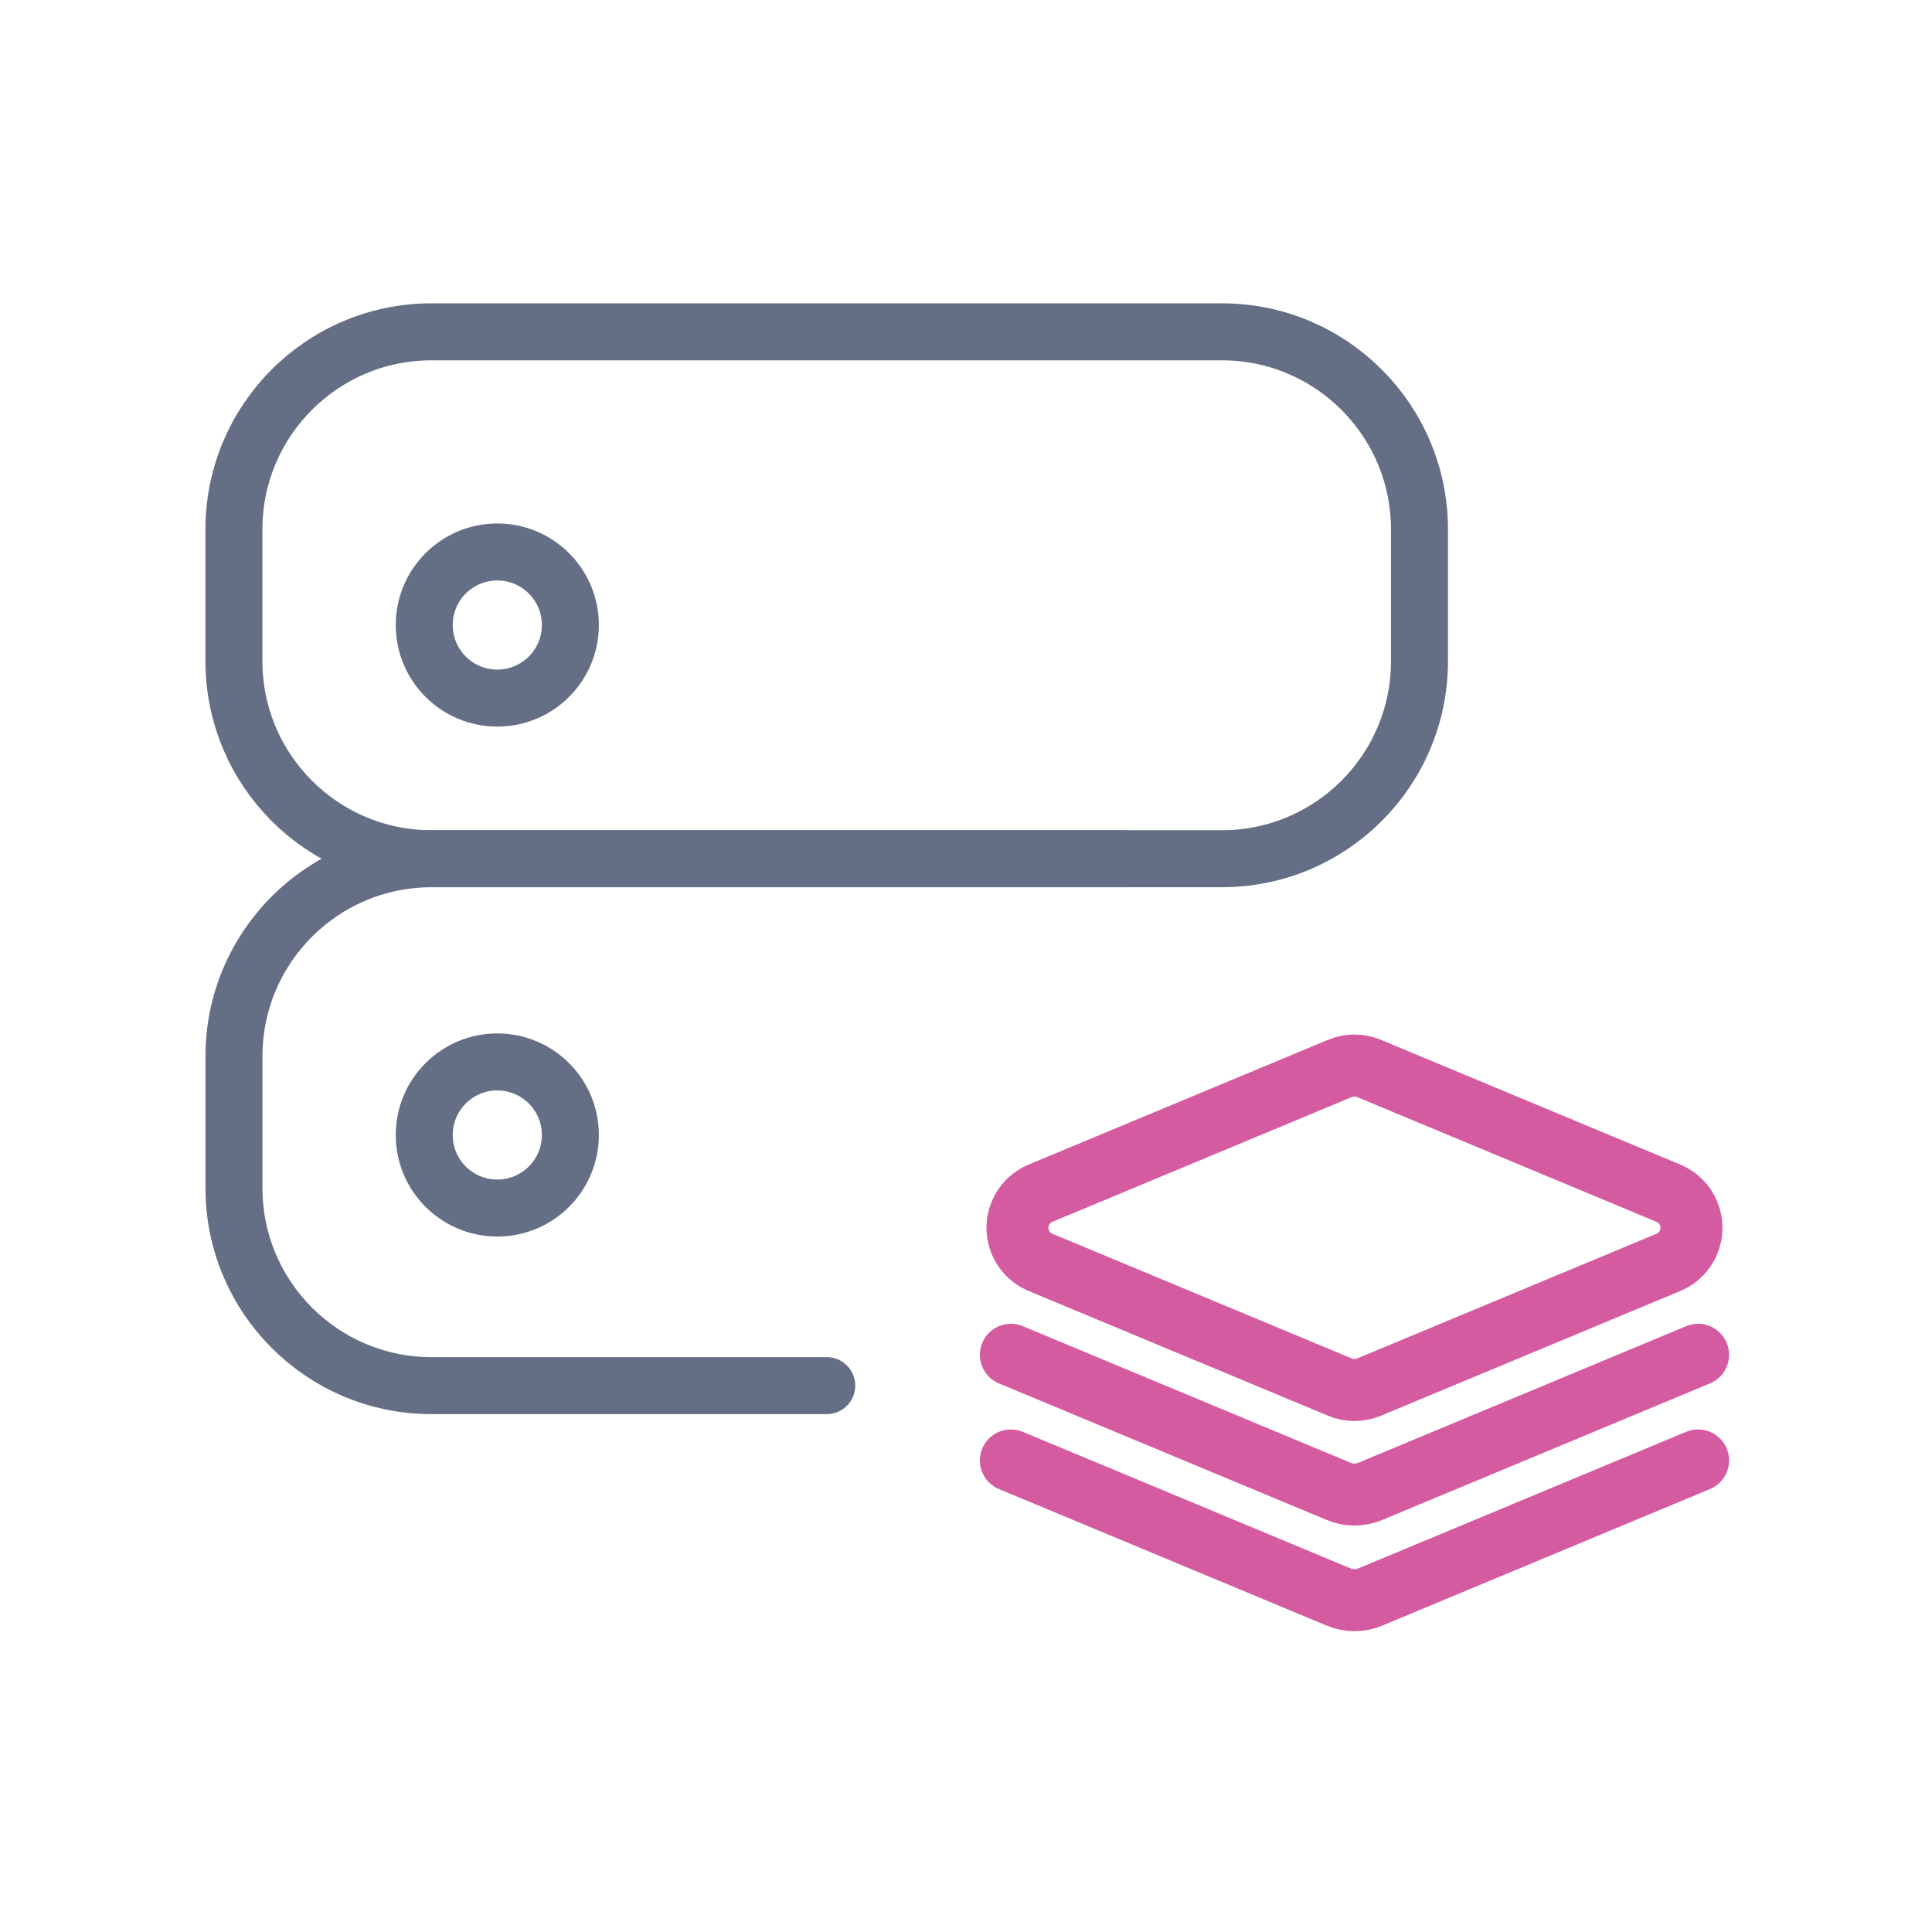
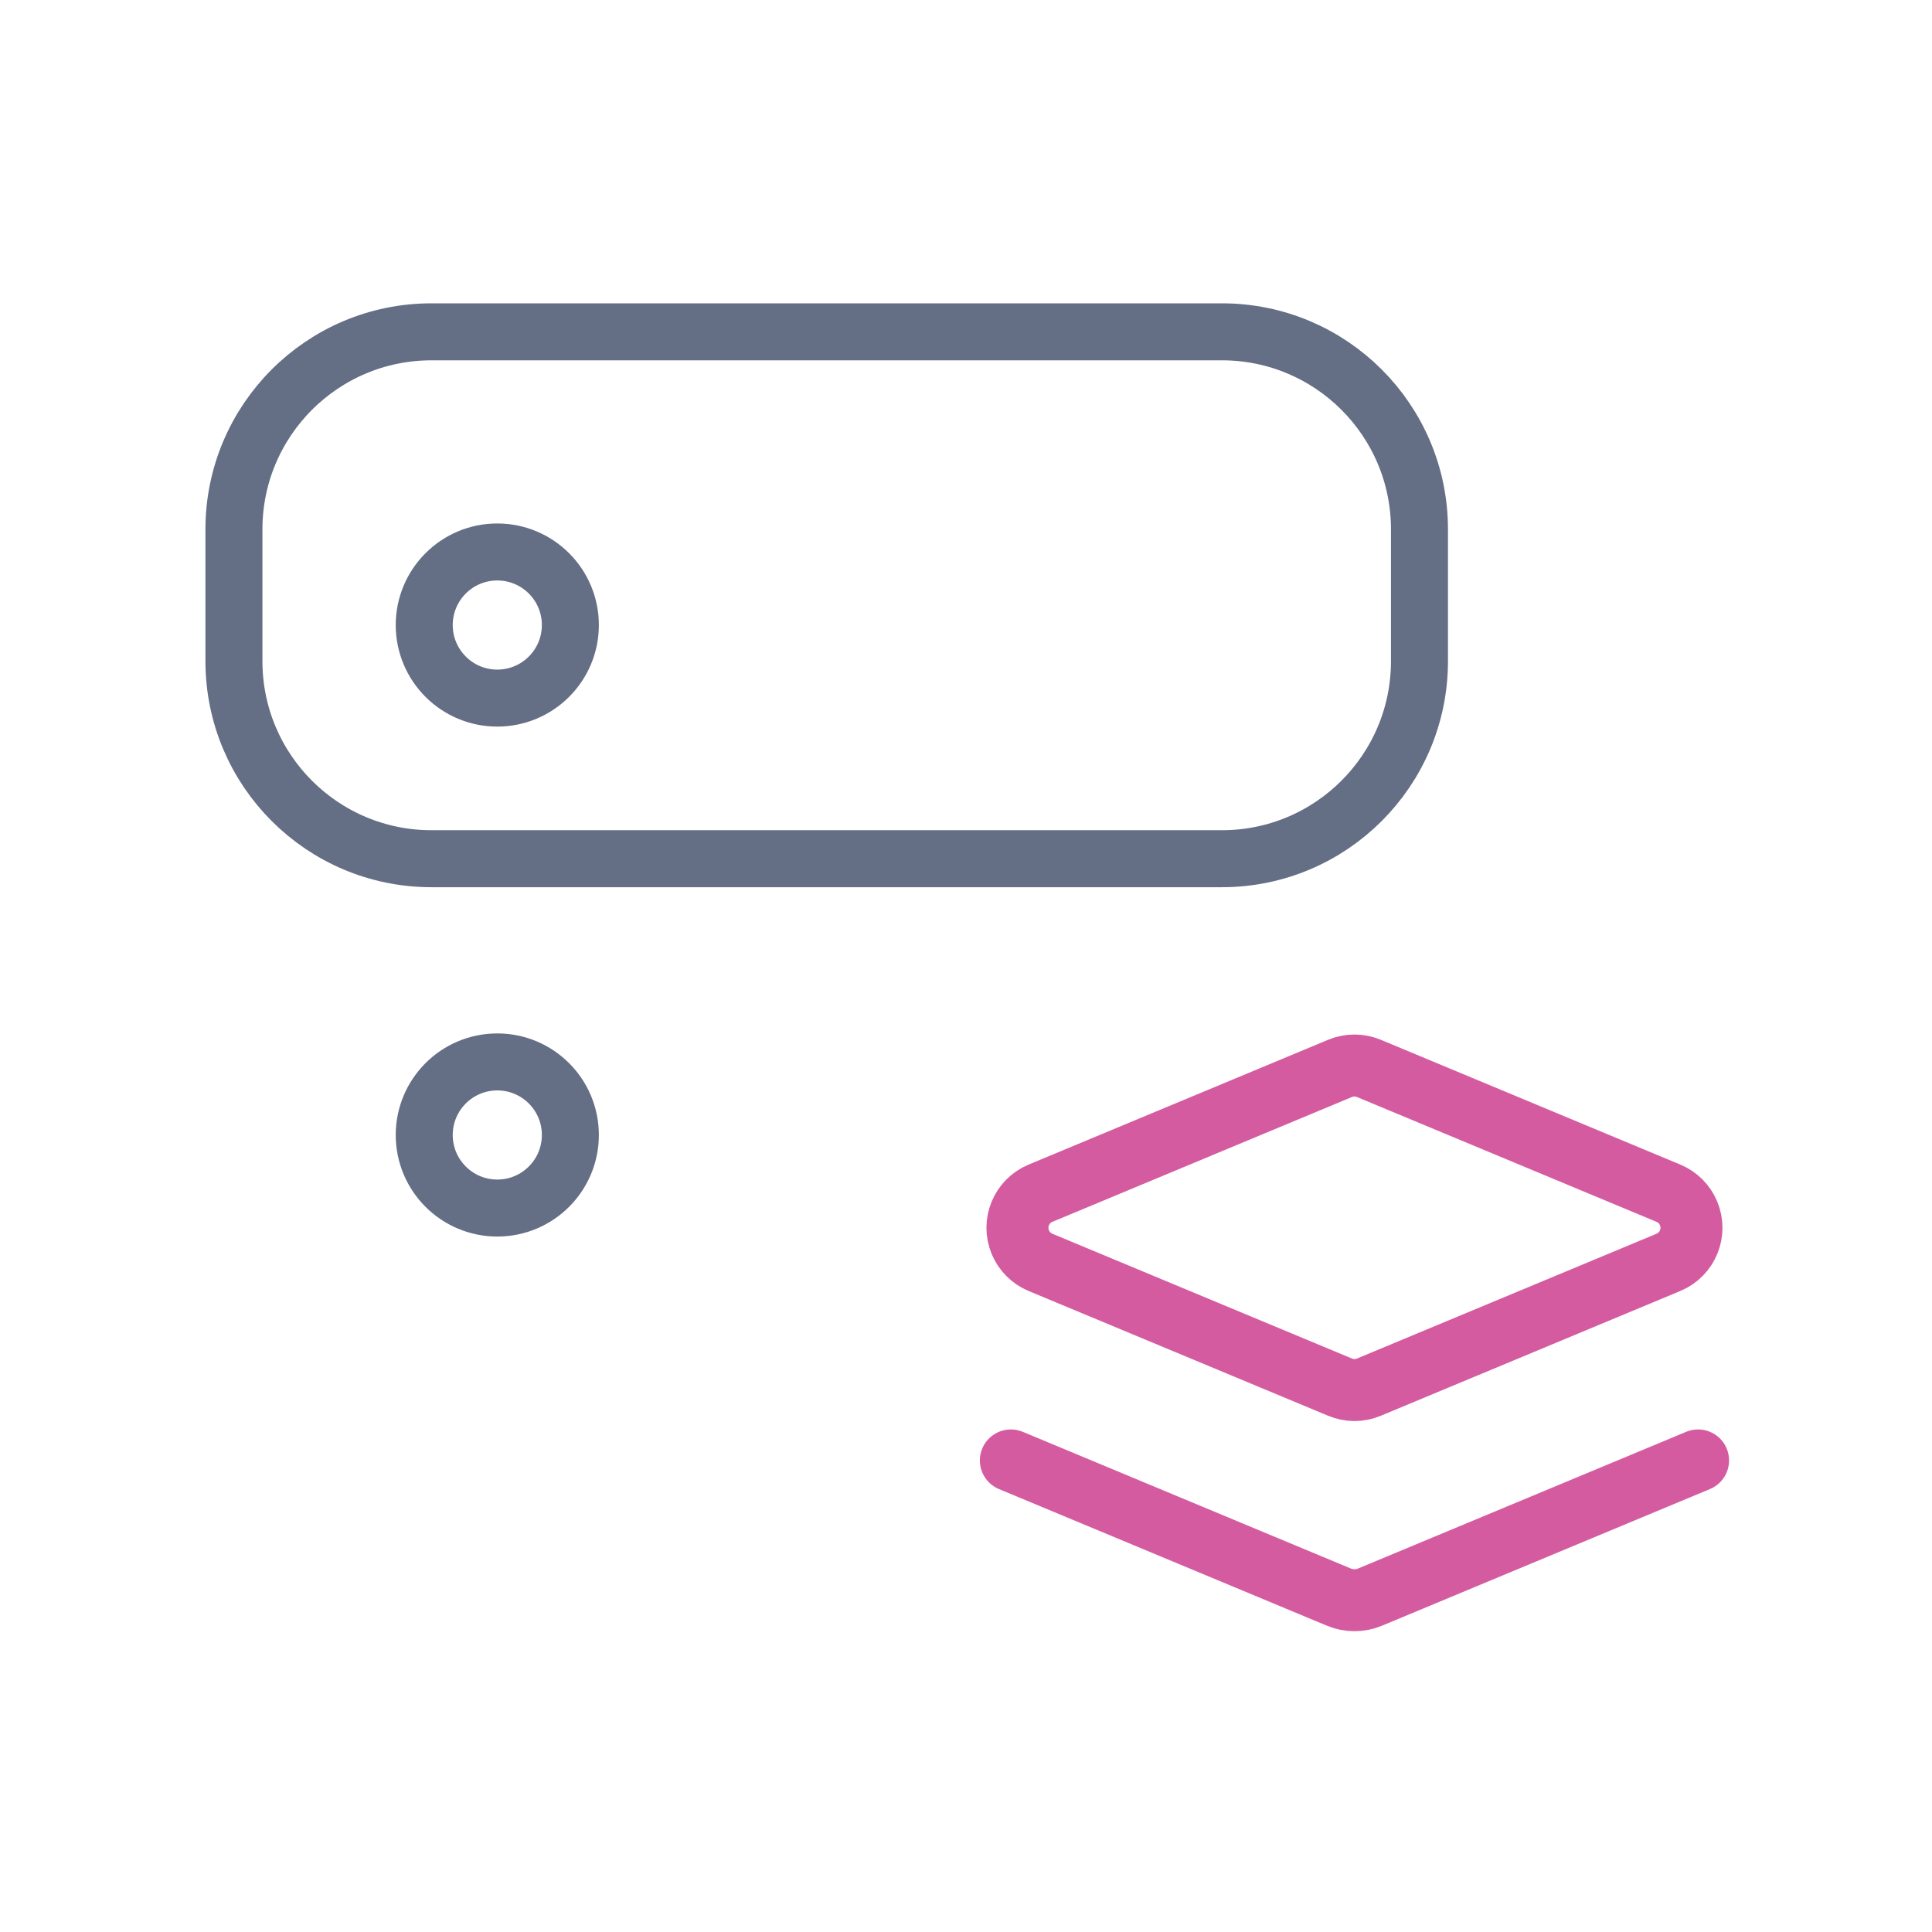
<svg xmlns="http://www.w3.org/2000/svg" id="Lager_3" viewBox="0 0 600 600">
  <path d="M72.65,164.41c0-33.89,27.47-61.36,61.36-61.36h245.46c33.89,0,61.36,27.47,61.36,61.36v40.91c0,33.89-27.47,61.36-61.36,61.36h-245.46c-33.89,0-61.36-27.47-61.36-61.36v-40.91Z" fill="none" stroke="#646e85" stroke-linecap="round" stroke-linejoin="round" stroke-width="17.7" />
-   <path d="M256.75,430.32h-122.73c-33.89,0-61.36-27.47-61.36-61.36v-40.91c0-33.89,27.47-61.36,61.36-61.36h214.78" fill="none" stroke="#646e85" stroke-linecap="round" stroke-linejoin="round" stroke-width="17.7" />
  <circle cx="154.44" cy="194.11" r="22.69" fill="none" stroke="#646e85" stroke-linecap="round" stroke-linejoin="round" stroke-width="17.7" />
  <circle cx="154.44" cy="352.48" r="22.69" fill="none" stroke="#646e85" stroke-linecap="round" stroke-linejoin="round" stroke-width="17.7" />
  <path d="M323.12,392.03l93.04,38.76c2.86,1.21,6.09,1.21,8.96,0l93.04-38.76c5.93-2.48,8.72-9.29,6.24-15.22-1.18-2.82-3.42-5.06-6.24-6.24l-93.04-38.77c-2.87-1.19-6.09-1.19-8.96,0l-93.04,38.77c-5.93,2.48-8.72,9.29-6.24,15.22,1.18,2.82,3.42,5.06,6.24,6.24Z" fill="none" stroke="#d55ba0" stroke-linecap="round" stroke-linejoin="round" stroke-width="19.25" />
-   <path d="M313.93,420.74l101.81,42.42c3.13,1.32,6.67,1.32,9.8,0l101.81-42.42" fill="none" stroke="#d55ba0" stroke-linecap="round" stroke-linejoin="round" stroke-width="19.25" />
  <path d="M313.93,453.55l101.81,42.42c3.13,1.32,6.67,1.32,9.8,0l101.81-42.42" fill="none" stroke="#d55ba0" stroke-linecap="round" stroke-linejoin="round" stroke-width="19.25" />
</svg>